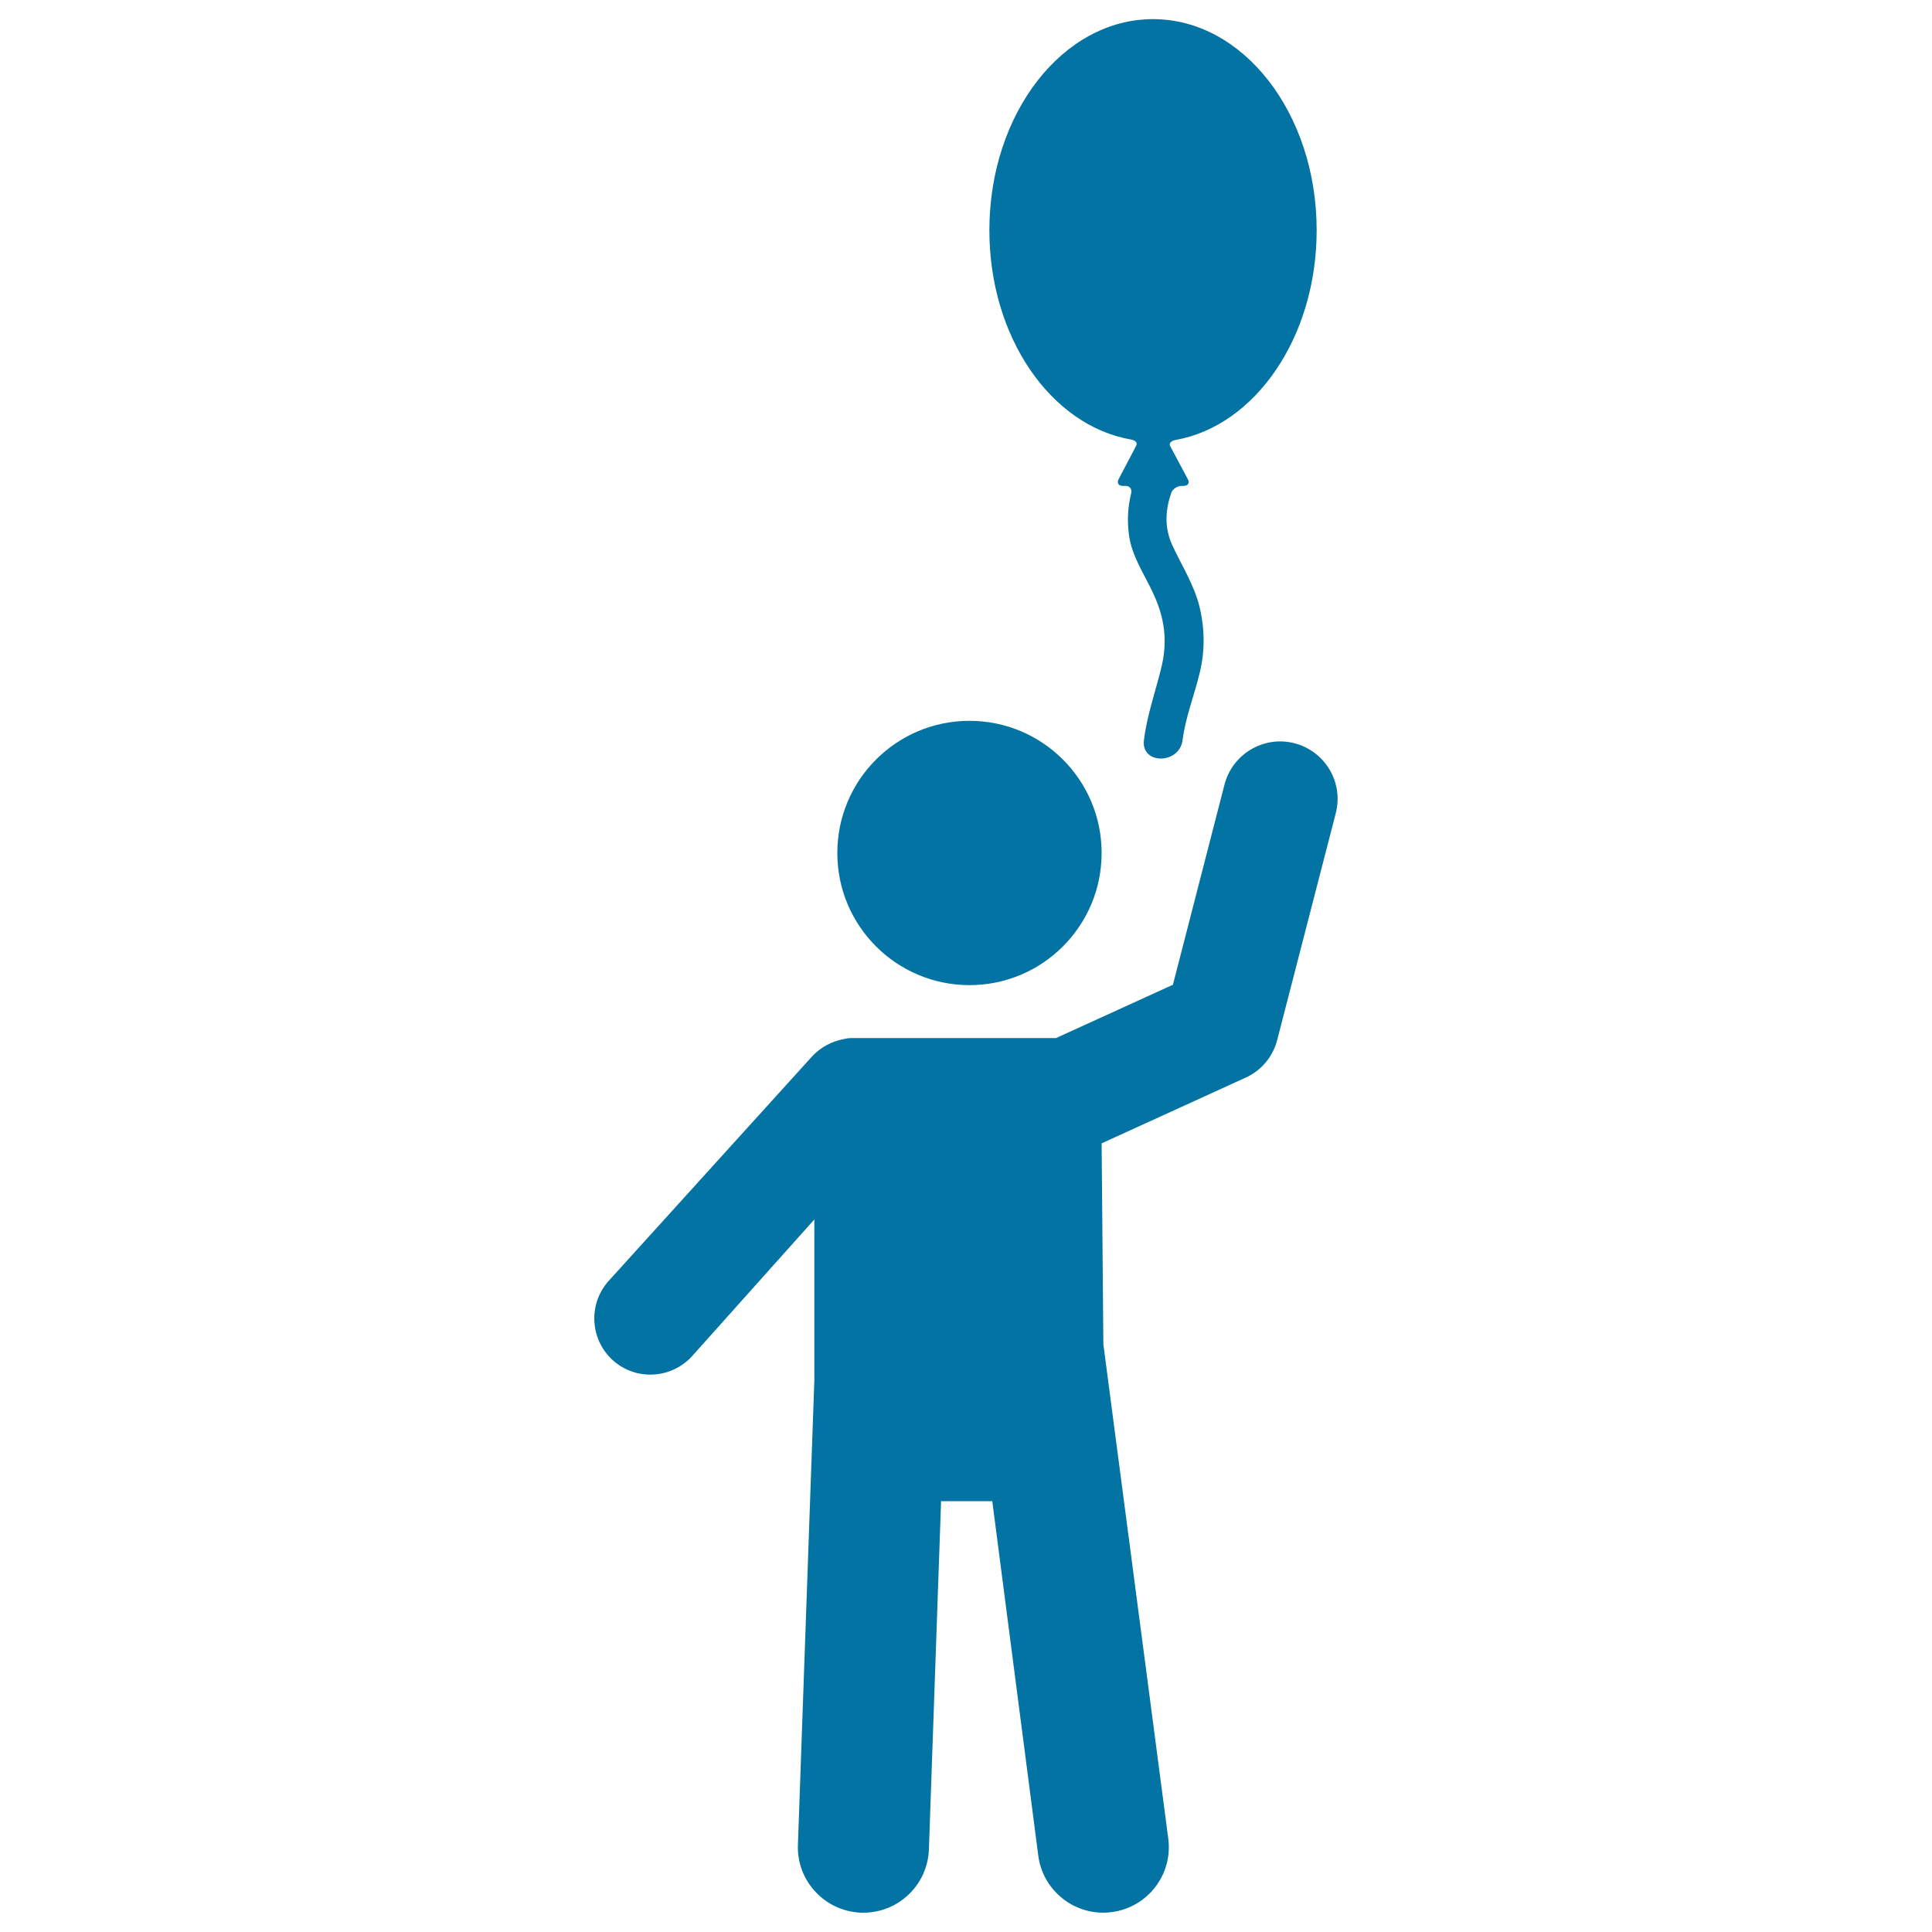
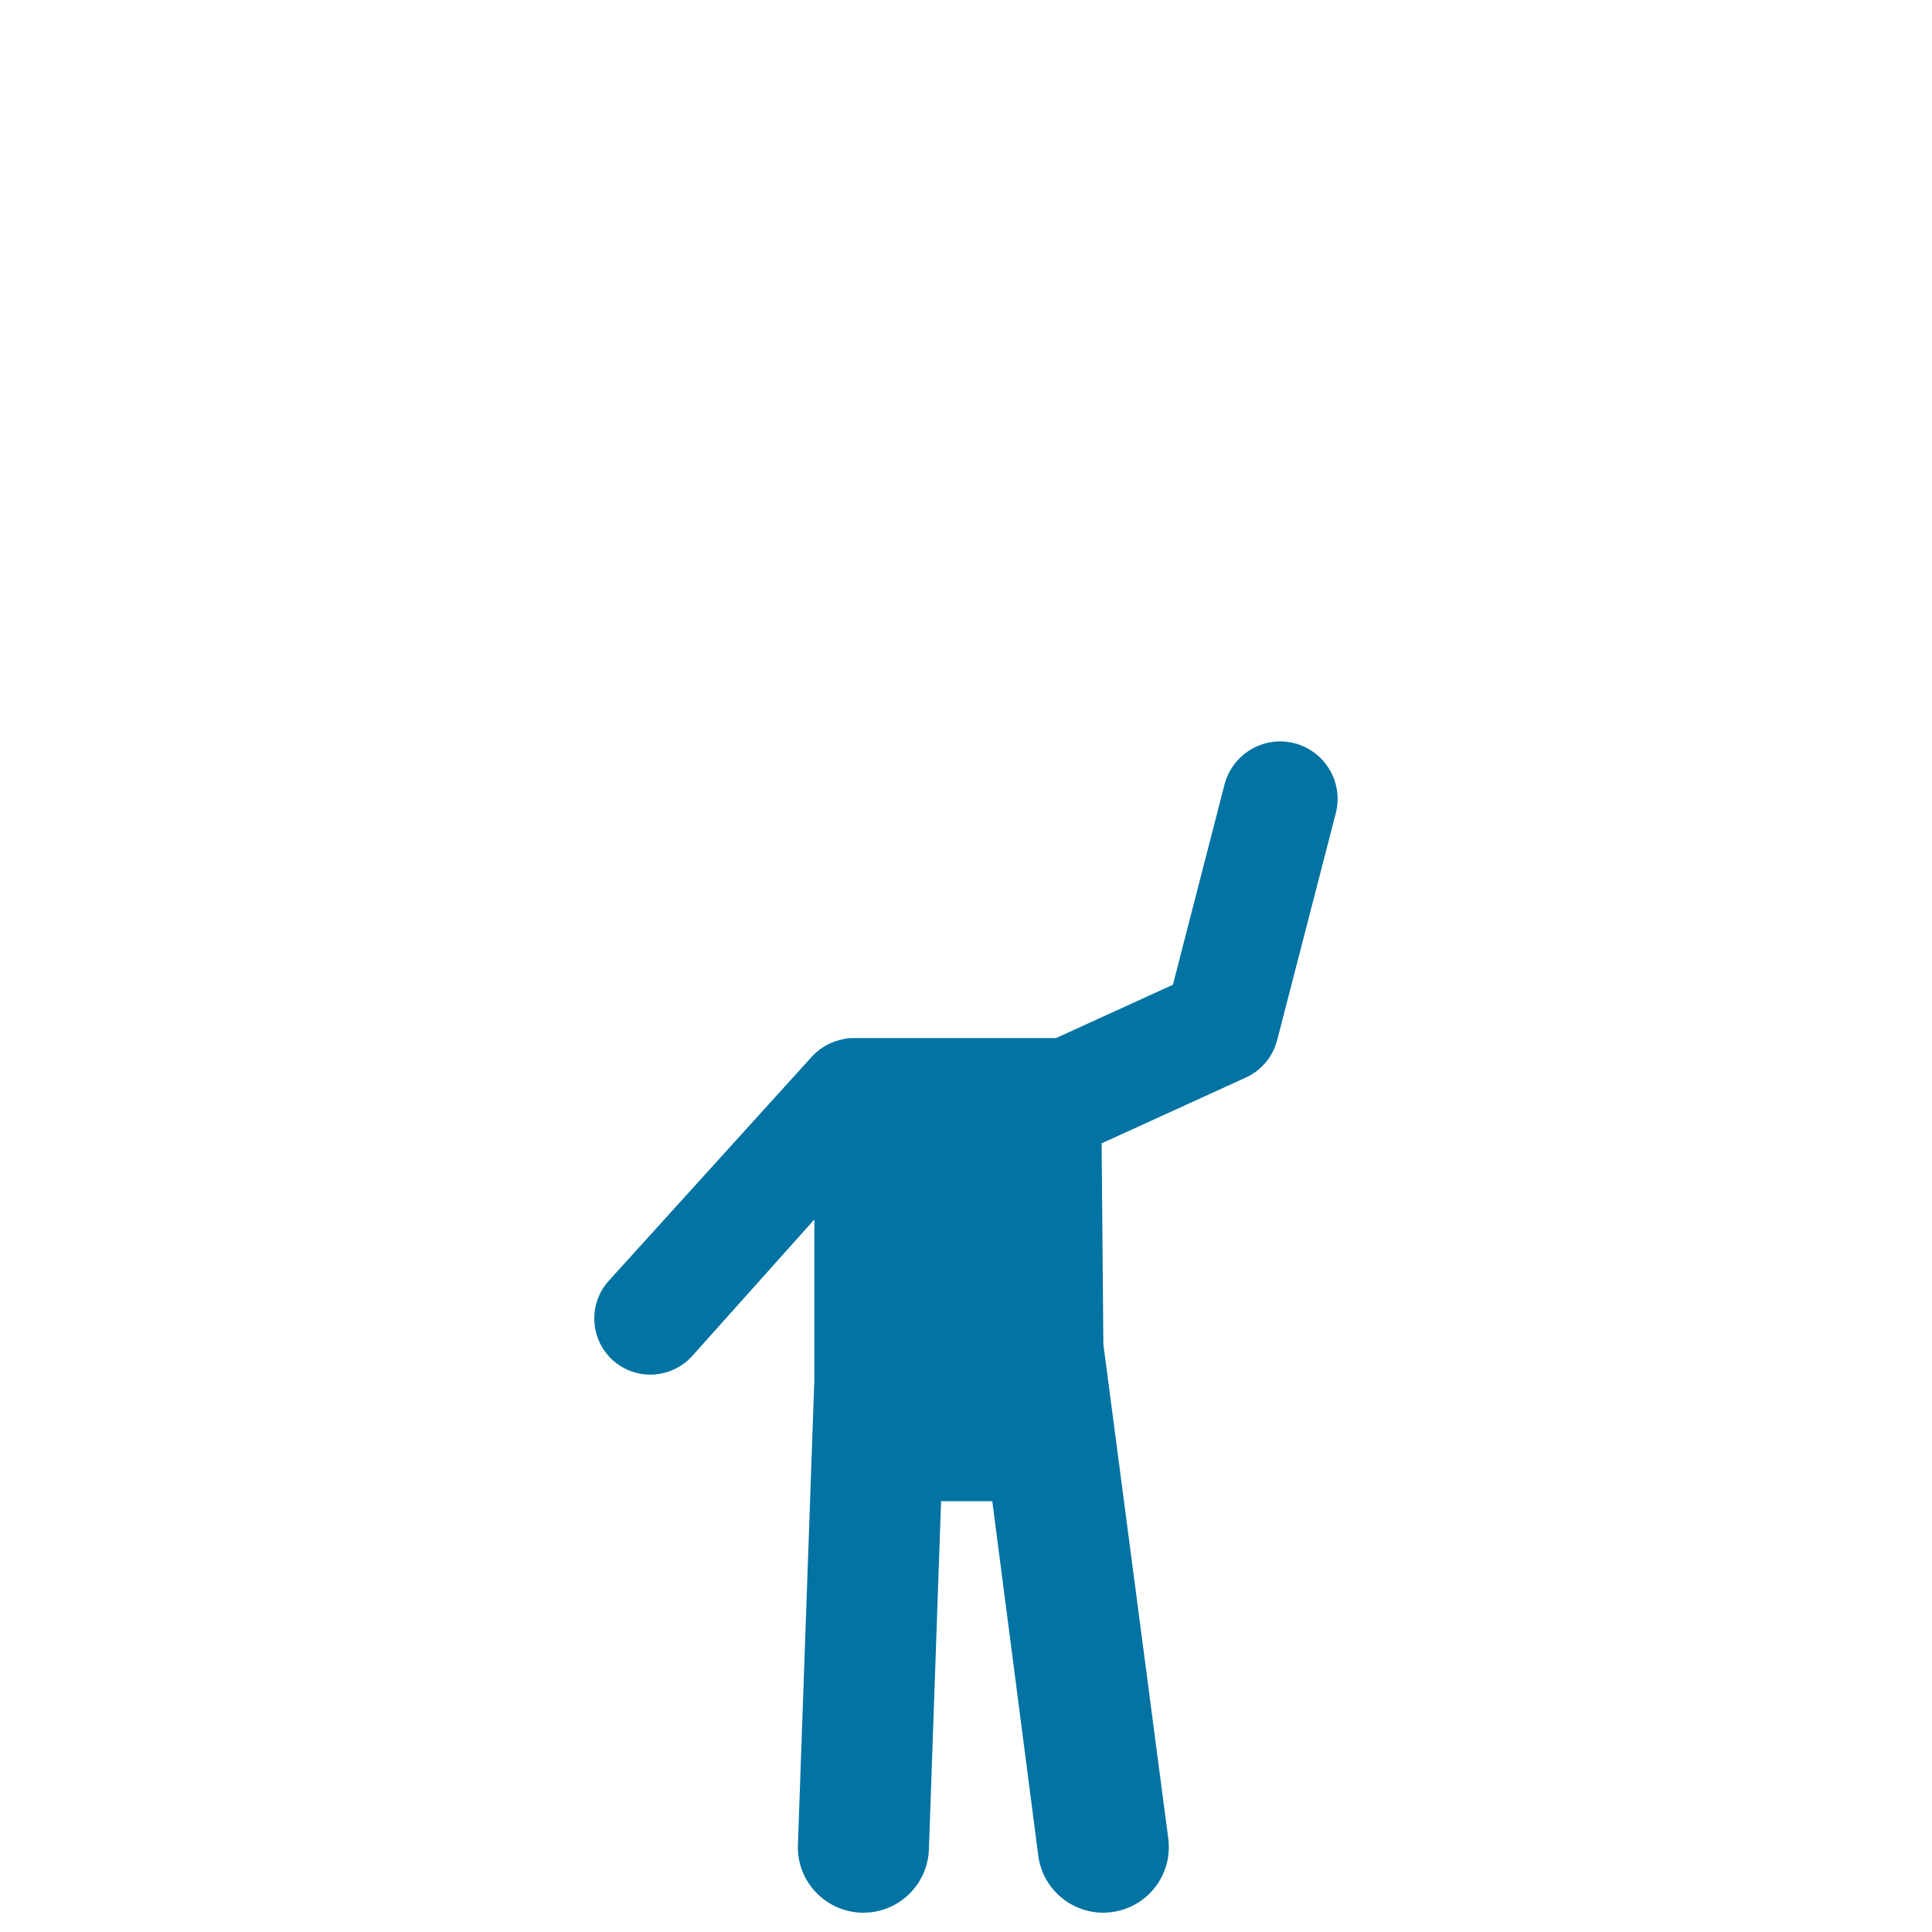
<svg xmlns="http://www.w3.org/2000/svg" viewBox="0 0 1000 1000" style="fill:#0273a2">
  <title>Child With A Balloon SVG icon</title>
  <g>
    <g>
-       <path d="M608.6,227.7c41.2-7.4,72.9-53.3,72.9-108.5c0-60.4-37.9-109.3-84.7-109.3c-46.8,0-84.7,48.9-84.7,109.3c0,55.4,31.9,101.1,73.3,108.3c2.2,0.4,3.4,1.6,2.8,2.9l-1.2,2.4L579,248c-1,1.9-0.1,3.5,2.1,3.5h1.5c2.2,0,3.4,1.7,2.9,3.8c-1.7,6.9-2.2,14.1-1.1,21.9c1.4,10.5,7.9,20.1,12.3,29.5c6.2,13.1,7.8,25.2,4.3,39.3c-3.1,12.5-7.3,24.2-8.9,37.1c-1.6,12.8,18.4,12.6,20,0c1.5-11.8,6-23,8.8-34.6c2.9-11.6,2.7-23.2-0.1-34.7c-2.8-11.1-9-20.9-13.8-31.1c-4.5-9.6-3.8-18.7-0.8-27.5c0.7-2.1,3.2-3.7,5.4-3.7h1.1c2.2,0,3.2-1.6,2.1-3.5l-8.1-15.2c0,0-0.5-1-1.2-2.3C605.1,229.3,606.4,228.1,608.6,227.7z" />
-       <circle cx="501.8" cy="441.5" r="68.4" />
      <path d="M315.4,662.6c-10.9,11.7-10.3,30.1,1.4,41.1c5.6,5.2,12.7,7.8,19.8,7.8c7.8,0,15.5-3.1,21.3-9.2l63.6-71.1v83.2l-8.5,240.5c-0.7,18.7,14,34.4,32.7,35.1c0.4,0,0.8,0,1.2,0c18.2,0,33.2-14.4,33.9-32.7l6.3-180.3h26.5l23.8,183.4c2.2,17.1,16.8,29.6,33.6,29.6c1.5,0,2.9-0.1,4.4-0.3c18.6-2.4,31.7-19.4,29.3-38l-33.6-255.9l-0.9-104l74.5-34c8.2-3.7,14.2-10.9,16.4-19.6l30.3-117.3c4.1-15.9-5.5-32.1-21.4-36.2c-15.8-4.1-32.1,5.5-36.2,21.4l-26.7,103.6l-60.5,27.6H441c-1.6,0-3.1,0.2-4.6,0.6c-5.8,1.1-11.4,4-15.8,8.6L315.4,662.6z" />
    </g>
  </g>
</svg>